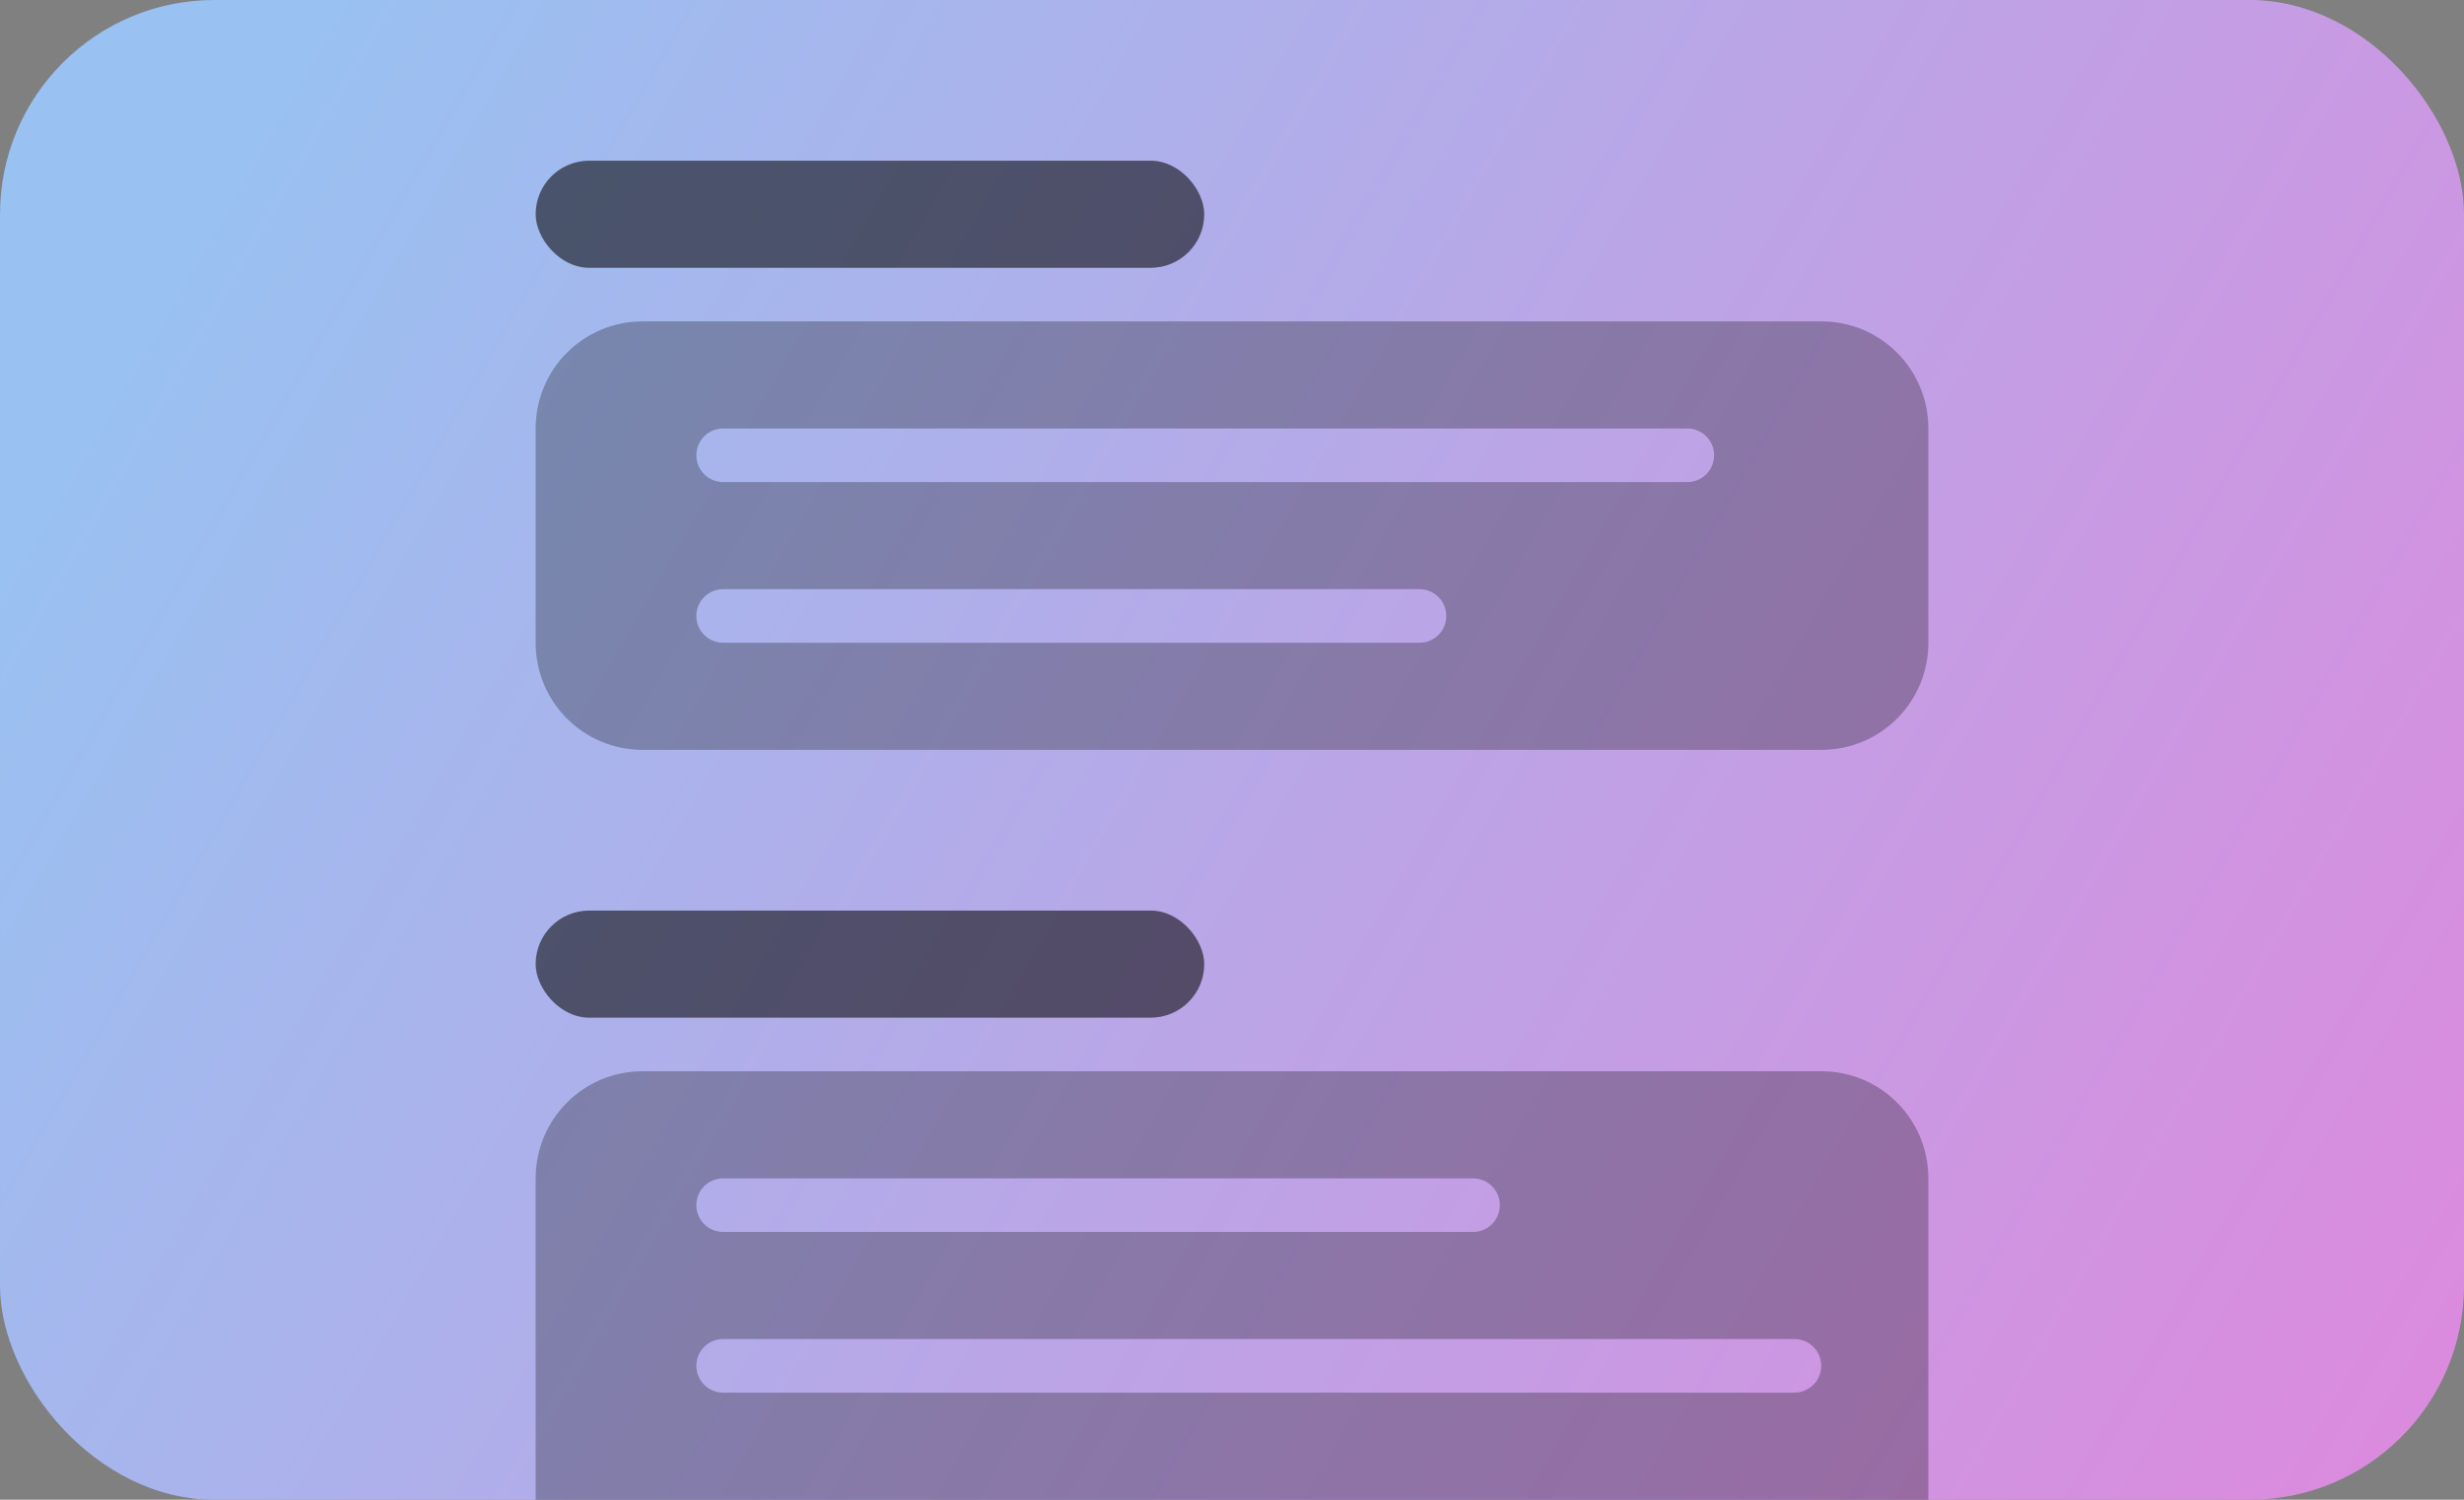
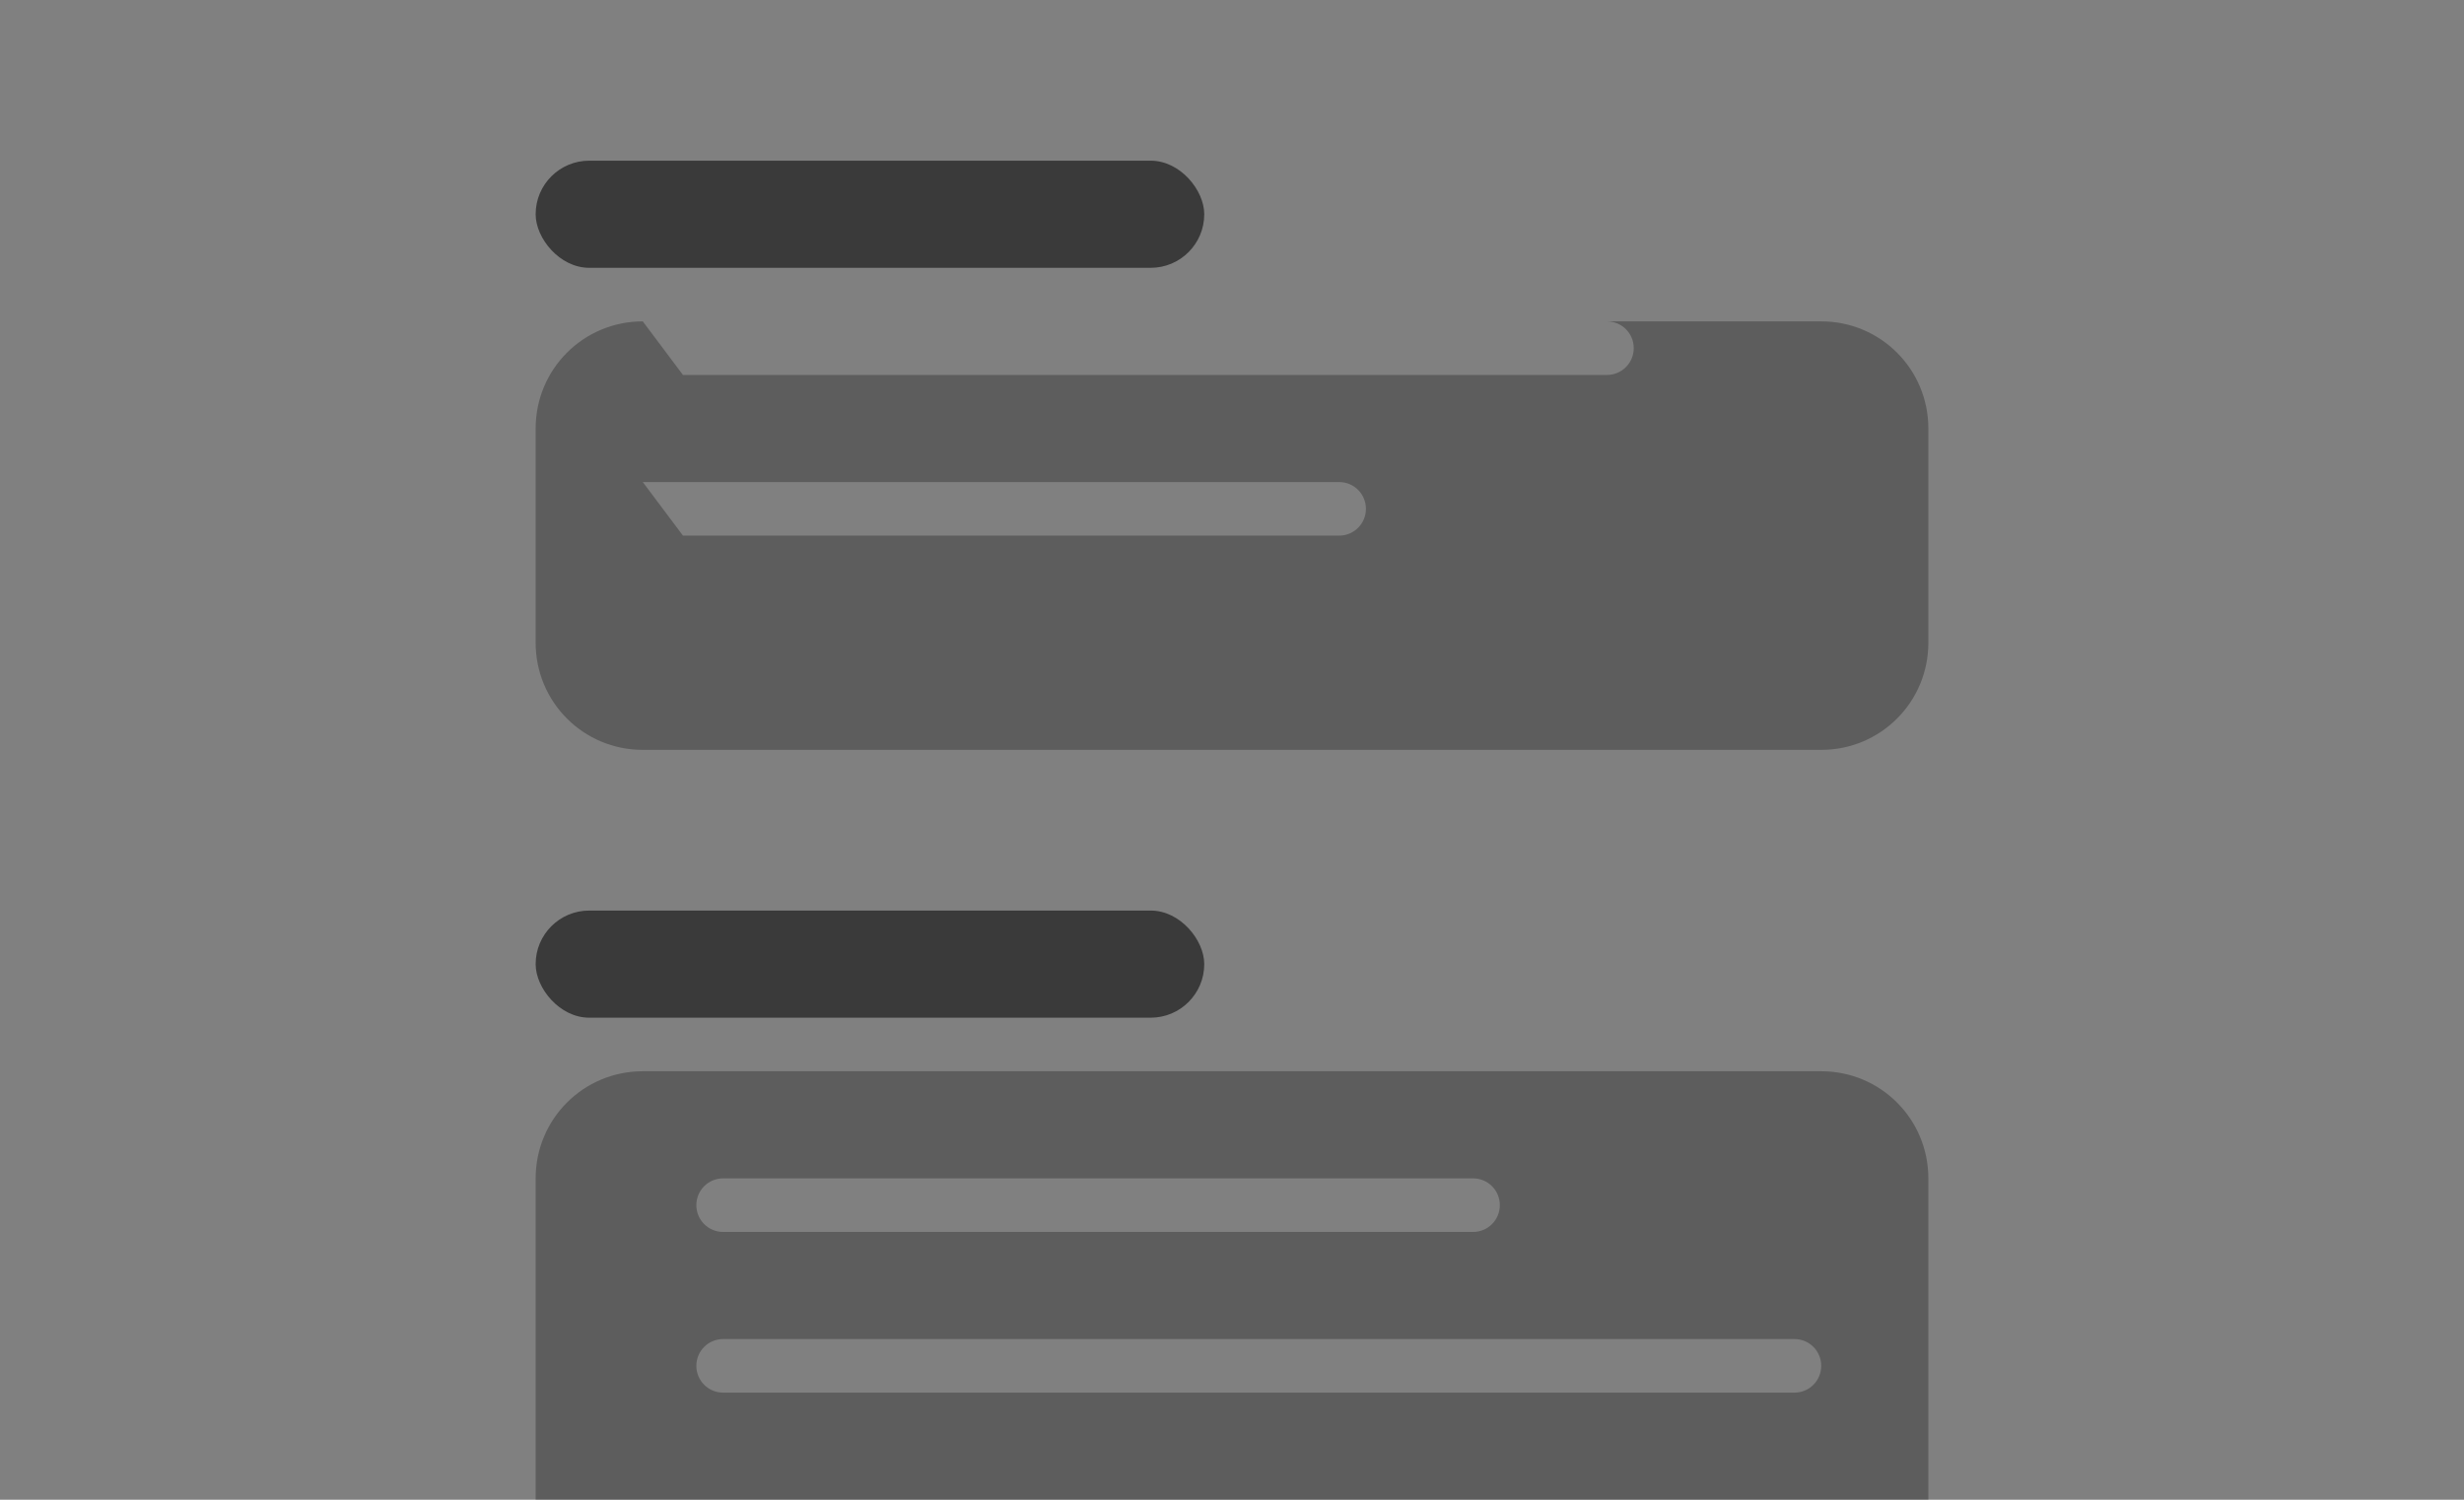
<svg xmlns="http://www.w3.org/2000/svg" xmlns:ns1="http://sodipodi.sourceforge.net/DTD/sodipodi-0.dtd" xmlns:ns2="http://www.inkscape.org/namespaces/inkscape" xmlns:xlink="http://www.w3.org/1999/xlink" height="140" width="230" version="1.1" id="svg27" ns1:docname="containers-boxedlists.svg" ns2:version="1.3.2 (091e20ef0f, 2023-11-25)">
  <rect width="100%" height="100%" fill="#808080" stroke="none" />
  <ns1:namedview id="namedview29" pagecolor="#505050" bordercolor="#ffffff" borderopacity="1" ns2:showpageshadow="0" ns2:pageopacity="0" ns2:pagecheckerboard="1" ns2:deskcolor="#505050" showgrid="false" ns2:current-layer="svg27" ns2:zoom="2.0478261" ns2:cx="177.74947" ns2:cy="105.96603" ns2:window-width="1920" ns2:window-height="1011" ns2:window-x="0" ns2:window-y="0" ns2:window-maximized="1">
    <ns2:grid id="grid2" units="px" originx="0" originy="0" spacingx="1" spacingy="1" empcolor="#3f3fff" empopacity="0.251" color="#3f3fff" opacity="0.125" empspacing="5" dotted="false" gridanglex="30" gridanglez="30" visible="false" />
  </ns1:namedview>
  <defs id="defs5">
    <linearGradient id="linearGradient1" ns2:collect="always">
      <stop style="stop-color:#99c1f1;stop-opacity:1" offset="0" id="stop1" />
      <stop style="stop-color:#dc8add;stop-opacity:1" offset="1" id="stop2" />
    </linearGradient>
    <linearGradient ns2:collect="always" xlink:href="#linearGradient1" id="linearGradient2" x1="18.582" y1="20.059" x2="225.312" y2="139.414" gradientUnits="userSpaceOnUse" />
    <clipPath clipPathUnits="userSpaceOnUse" id="clipPath11">
      <g id="g12">
-         <rect style="fill:#99c1f1;stroke:none;stroke-width:4.763;stroke-linecap:round;stroke-dashoffset:26.4" width="230" height="140.001" x="0.001" y="-0.017" ry="2.117" rx="2.117" id="rect12" />
-       </g>
+         </g>
    </clipPath>
  </defs>
-   <rect style="fill:url(#linearGradient2);fill-opacity:1;stroke:none;stroke-width:18;stroke-linecap:round;stroke-dashoffset:26.4" width="230" height="140" x="0.001" ry="20" rx="20" id="rect7" y="0" />
  <rect style="font-variation-settings:normal;opacity:1;vector-effect:none;fill:#000000;fill-opacity:0.55;stroke-width:1;stroke-linecap:round;stroke-linejoin:miter;stroke-miterlimit:4;stroke-dasharray:none;stroke-dashoffset:0;stroke-opacity:0.159;-inkscape-stroke:none;paint-order:markers stroke fill;stop-color:#000000;stop-opacity:1" id="rect3" width="62.41" height="10" x="50" y="15" rx="5" ry="5" />
-   <path id="rect6" style="fill:#000000;fill-opacity:0.272;stroke-linecap:round;stroke-opacity:0.159;paint-order:markers stroke fill" d="m 60,30 c -5.54,0 -10,4.46 -10,10 v 20 c 0,5.54 4.46,10 10,10 h 110 c 5.54,0 10,-4.46 10,-10 V 40 c 0,-5.54 -4.46,-10 -10,-10 z m 7.5,10 h 90 c 1.385,0 2.5,1.115 2.5,2.5 0,1.385 -1.115,2.5 -2.5,2.5 h -90 C 66.115,45 65,43.885 65,42.5 65,41.115 66.115,40 67.5,40 Z m 0,15 h 65 c 1.385,0 2.5,1.115 2.5,2.5 0,1.385 -1.115,2.5 -2.5,2.5 h -65 C 66.115,60 65,58.885 65,57.5 65,56.115 66.115,55 67.5,55 Z M 60,100 c -5.54,0 -10,4.46 -10,10 v 45 c 0,5.54 4.46,10 10,10 h 110 c 5.54,0 10,-4.46 10,-10 v -45 c 0,-5.54 -4.46,-10 -10,-10 z m 7.5,10 h 70 c 1.385,0 2.5,1.115 2.5,2.5 0,1.385 -1.115,2.5 -2.5,2.5 h -70 c -1.385,0 -2.5,-1.115 -2.5,-2.5 0,-1.385 1.115,-2.5 2.5,-2.5 z m 0,15 h 100 c 1.385,0 2.5,1.115 2.5,2.5 0,1.385 -1.115,2.5 -2.5,2.5 h -100 c -1.385,0 -2.5,-1.115 -2.5,-2.5 0,-1.385 1.115,-2.5 2.5,-2.5 z m 0,15 h 80 c 1.385,0 2.5,1.115 2.5,2.5 0,1.385 -1.115,2.5 -2.5,2.5 h -80 c -1.385,0 -2.5,-1.115 -2.5,-2.5 0,-1.385 1.115,-2.5 2.5,-2.5 z" />
+   <path id="rect6" style="fill:#000000;fill-opacity:0.272;stroke-linecap:round;stroke-opacity:0.159;paint-order:markers stroke fill" d="m 60,30 c -5.54,0 -10,4.46 -10,10 v 20 c 0,5.54 4.46,10 10,10 h 110 c 5.54,0 10,-4.46 10,-10 V 40 c 0,-5.54 -4.46,-10 -10,-10 z h 90 c 1.385,0 2.5,1.115 2.5,2.5 0,1.385 -1.115,2.5 -2.5,2.5 h -90 C 66.115,45 65,43.885 65,42.5 65,41.115 66.115,40 67.5,40 Z m 0,15 h 65 c 1.385,0 2.5,1.115 2.5,2.5 0,1.385 -1.115,2.5 -2.5,2.5 h -65 C 66.115,60 65,58.885 65,57.5 65,56.115 66.115,55 67.5,55 Z M 60,100 c -5.54,0 -10,4.46 -10,10 v 45 c 0,5.54 4.46,10 10,10 h 110 c 5.54,0 10,-4.46 10,-10 v -45 c 0,-5.54 -4.46,-10 -10,-10 z m 7.5,10 h 70 c 1.385,0 2.5,1.115 2.5,2.5 0,1.385 -1.115,2.5 -2.5,2.5 h -70 c -1.385,0 -2.5,-1.115 -2.5,-2.5 0,-1.385 1.115,-2.5 2.5,-2.5 z m 0,15 h 100 c 1.385,0 2.5,1.115 2.5,2.5 0,1.385 -1.115,2.5 -2.5,2.5 h -100 c -1.385,0 -2.5,-1.115 -2.5,-2.5 0,-1.385 1.115,-2.5 2.5,-2.5 z m 0,15 h 80 c 1.385,0 2.5,1.115 2.5,2.5 0,1.385 -1.115,2.5 -2.5,2.5 h -80 c -1.385,0 -2.5,-1.115 -2.5,-2.5 0,-1.385 1.115,-2.5 2.5,-2.5 z" />
  <rect style="font-variation-settings:normal;opacity:1;vector-effect:none;fill:#000000;fill-opacity:0.55;stroke-width:1;stroke-linecap:round;stroke-linejoin:miter;stroke-miterlimit:4;stroke-dasharray:none;stroke-dashoffset:0;stroke-opacity:0.159;-inkscape-stroke:none;paint-order:markers stroke fill;stop-color:#000000;stop-opacity:1" id="rect10" width="62.41" height="10" x="50" y="85" rx="5" ry="5" />
  <g id="g5" style="opacity:0.7" transform="translate(-210,5)">
    <rect style="fill:#ffffff;stroke-width:2;stroke-linecap:round;stroke-linejoin:round" id="rect1" width="130" height="65" x="50" y="95" rx="10" ry="10" />
    <rect style="fill:#ffffff;stroke-width:2;stroke-linecap:round;stroke-linejoin:round" id="rect2" width="130" height="40" x="50" y="25" rx="10" ry="10" />
    <rect style="fill:#ffffff;stroke-width:2;stroke-linecap:round;stroke-linejoin:round" id="rect4" width="75" height="10" x="50" y="10" rx="5" ry="5" />
    <rect style="fill:#ffffff;stroke-width:2;stroke-linecap:round;stroke-linejoin:round" id="rect5" width="65" height="10" x="50" y="80" rx="5" ry="5" />
    <rect style="fill:#241f31;stroke-width:2;stroke-linecap:round;stroke-linejoin:round" id="rect8" width="85" height="6" x="60" y="105" rx="5" ry="5" />
    <rect style="fill:#241f31;stroke-width:2;stroke-linecap:round;stroke-linejoin:round" id="rect9" width="85" height="6" x="60" y="115" rx="5" ry="5" />
  </g>
</svg>